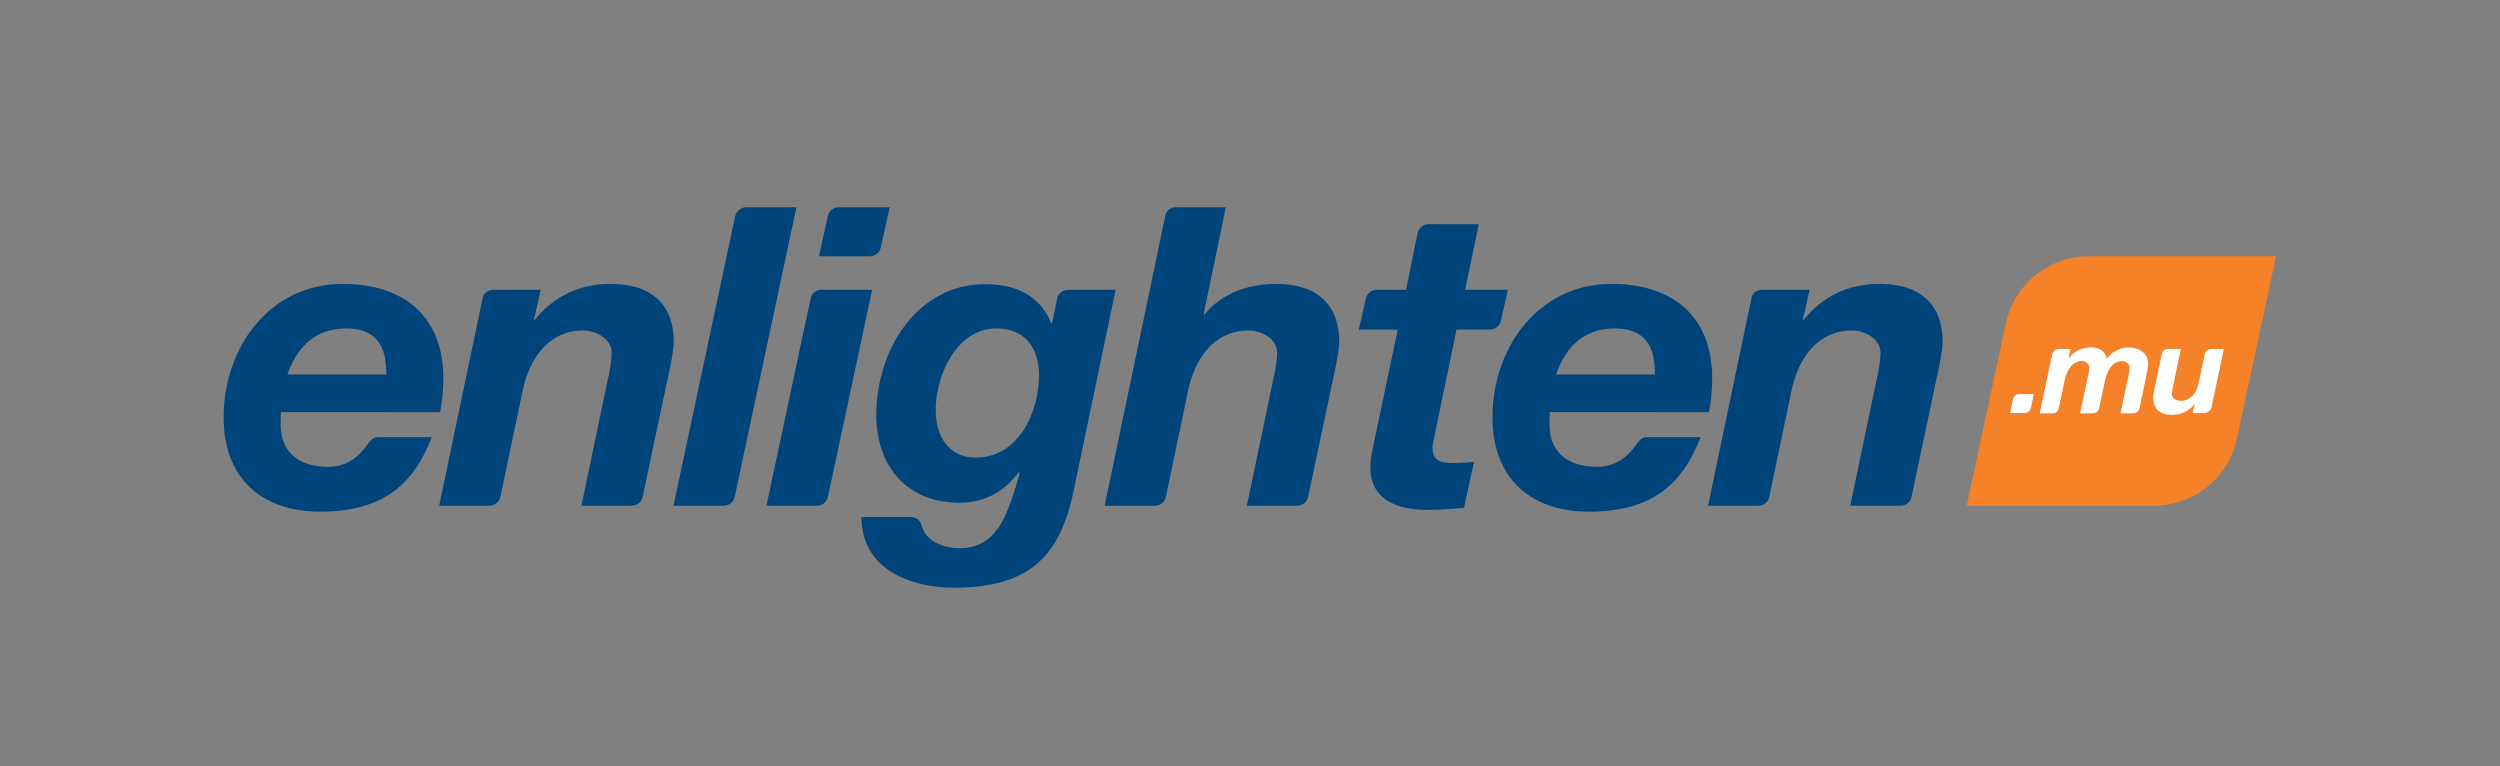
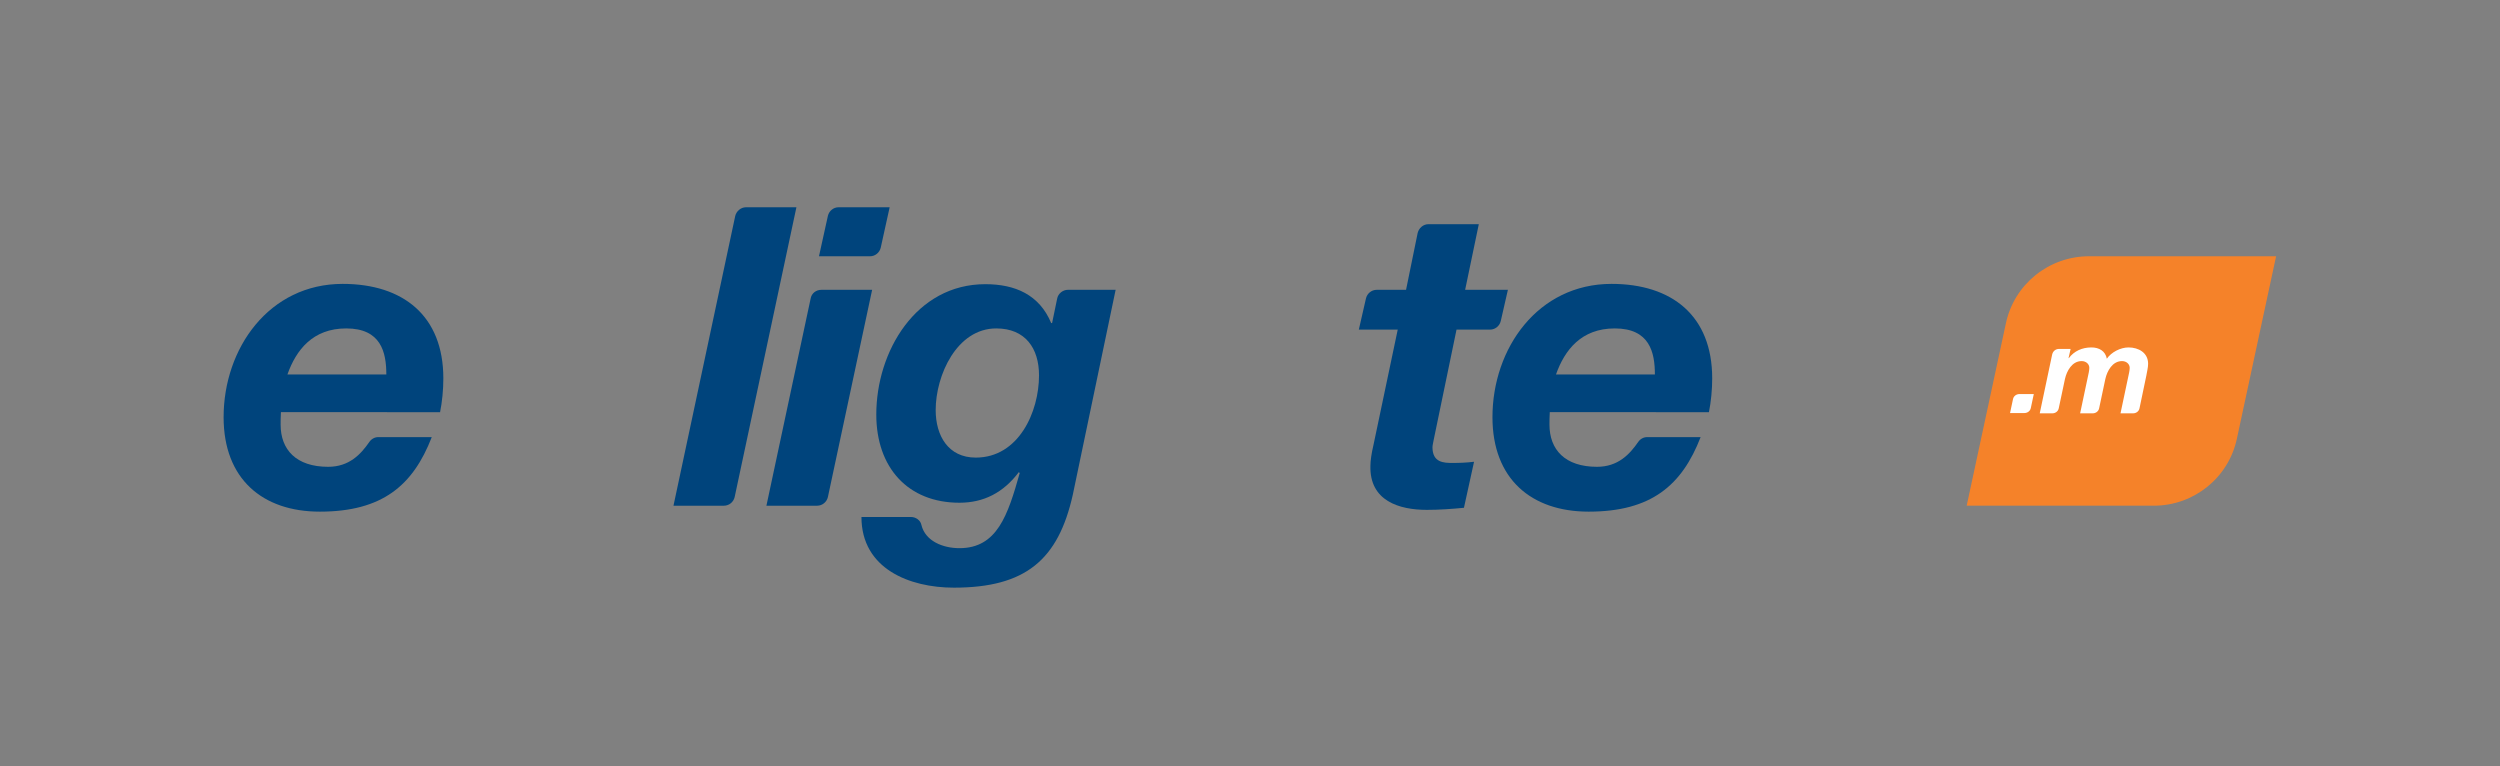
<svg xmlns="http://www.w3.org/2000/svg" version="1.1" id="Layer_1" x="0px" y="0px" viewBox="0 0 841.9 258" style="enable-background:new 0 0 841.9 258;" xml:space="preserve">
  <rect x="0" y="0" width="841.9" height="258" fill="#808080" stroke="none" />
  <style type="text/css">
	.st0{fill:#00447C;}
	.st1{fill:#F58229;}
	.st2{fill:#FFFFFF;}
</style>
  <g id="XMLID_337_">
    <path id="XMLID_368_" class="st0" d="M94.6,138.8c-0.1,1.8-0.1,3.1-0.1,4.2c0,8.4,5.2,14.2,16,14.2c7.1,0,11-4.2,13.9-8.4   c0.7-1,1.8-1.6,3-1.6h18c-6.3,16.3-16.7,25.1-37.7,25.1c-19.4,0-32.4-11.1-32.4-31.8c0-23.2,15.3-44.9,40.1-44.9   c20.3,0,33.9,10.7,33.9,31.8c0,3.9-0.4,7.9-1.1,11.4H94.6z M130.1,126.1c0-7.5-1.8-15.5-13.5-15.5c-11.3,0-16.9,7.3-19.8,15.5   H130.1z" />
-     <path id="XMLID_366_" class="st0" d="M166,97.6h16.1l-2.3,10.1h0.3c6.5-8,15.1-12.1,25.5-12.1c13.8,0,21.3,6.9,21.3,19.6   c0,3-1.5,10-2.1,12.5l-8.4,39.7c-0.4,1.7-1.9,2.9-3.6,2.9h-17l8.9-42.6c0.6-2.1,1.3-6.9,1.3-8.9c0-4.4-4.9-7.5-9.6-7.5   c-12.1,0-18.3,10.1-20.4,20.3l-7.5,35.8c-0.4,1.7-1.9,2.9-3.6,2.9h-17l14.6-69.8C162.8,98.8,164.3,97.6,166,97.6z" />
    <path id="XMLID_364_" class="st0" d="M251.2,69.8h17l-20.8,97.6c-0.4,1.7-1.9,2.9-3.6,2.9h-17l20.8-97.6   C248,71.1,249.5,69.8,251.2,69.8z" />
    <path id="XMLID_361_" class="st0" d="M276.6,97.6h17.1l-14.9,69.8c-0.4,1.7-1.9,2.9-3.6,2.9h-17.1l14.9-69.8   C273.3,98.8,274.8,97.6,276.6,97.6z M293,86.3h-17.2l3-13.6c0.4-1.7,1.9-2.9,3.6-2.9h17.2l-3,13.6C296.2,85.1,294.7,86.3,293,86.3z   " />
    <path id="XMLID_358_" class="st0" d="M361.3,166.5c-4.9,22.1-16,31.4-40.1,31.4c-14.8,0-31.1-6.3-31.1-23.8h16.7   c1.6,0,3.2,1.1,3.5,2.7c1.3,5.4,7.2,7.8,12.8,7.8c12.7,0,16.3-11.1,20.3-25.3l-0.3-0.3c-5.2,6.9-11.8,10.3-20,10.3   c-17.3,0-28-11.8-28-29.7c0-21.3,13.4-43.9,36.7-43.9c10,0,18.2,3.5,22.2,13.1h0.3l1.7-8.2c0.3-1.7,1.9-3,3.6-3h16.1L361.3,166.5z    M315.1,138.1c0,8.6,4.2,16,13.5,16c14.4,0,21.3-15.3,21.3-27.7c0-9.1-4.6-15.8-14.4-15.8C322.2,110.6,315.1,126.4,315.1,138.1z" />
-     <path id="XMLID_356_" class="st0" d="M395.8,69.8h17l-7.5,36.2h0.3c3.1-4.2,11-10.4,24.1-10.4c13.8,0,21.3,6.9,21.3,19.6   c0,3-1.5,10-2.1,12.5l-8.4,39.7c-0.4,1.7-1.9,2.9-3.6,2.9h-17l8.9-42.6c0.6-2.1,1.3-6.9,1.3-8.9c0-4.4-4.9-7.5-9.6-7.5   c-12.1,0-18.3,10.1-20.4,20.3l-7.5,35.8c-0.4,1.7-1.9,2.9-3.6,2.9h-17l20.4-97.5C392.6,71.1,394.1,69.8,395.8,69.8z" />
    <path id="XMLID_354_" class="st0" d="M493.4,97.6h14.4l-2.4,10.5c-0.4,1.7-1.9,2.9-3.6,2.9h-11.3l-7.5,36.2   c-0.3,1.5-0.6,2.8-0.6,3.4c0,5.2,3.8,5.3,6.8,5.3c2.4,0,4.8-0.1,7.2-0.4l-3.4,15.5c-4.1,0.4-8.3,0.7-12.5,0.7   c-9.3,0-19.3-3-19-14.8c0-1.8,0.4-4.4,1-6.9l8.2-39h-13.1l2.4-10.5c0.4-1.7,1.9-2.9,3.6-2.9h9.9l3.9-19.1c0.4-1.7,1.9-3,3.6-3h17   L493.4,97.6z" />
    <path id="XMLID_351_" class="st0" d="M521.9,138.8c-0.1,1.8-0.1,3.1-0.1,4.2c0,8.4,5.2,14.2,16,14.2c7.1,0,11-4.2,13.9-8.4   c0.7-1,1.8-1.6,3-1.6h18c-6.3,16.3-16.7,25.1-37.7,25.1c-19.4,0-32.4-11.1-32.4-31.8c0-23.2,15.3-44.9,40.1-44.9   c20.3,0,33.9,10.7,33.9,31.8c0,3.9-0.4,7.9-1.1,11.4H521.9z M557.3,126.1c0-7.5-1.8-15.5-13.5-15.5c-11.3,0-16.9,7.3-19.8,15.5   H557.3z" />
-     <path id="XMLID_349_" class="st0" d="M593.3,97.6h16.1l-2.3,10.1h0.3c6.5-8,15.1-12.1,25.5-12.1c13.8,0,21.3,6.9,21.3,19.6   c0,3-1.5,10-2.1,12.5l-8.4,39.7c-0.4,1.7-1.9,2.9-3.6,2.9h-17l8.9-42.6c0.6-2.1,1.3-6.9,1.3-8.9c0-4.4-4.9-7.5-9.6-7.5   c-12.1,0-18.3,10.1-20.4,20.3l-7.5,35.8c-0.4,1.7-1.9,2.9-3.6,2.9h-17l14.6-69.8C590,98.8,591.5,97.6,593.3,97.6z" />
    <g id="XMLID_338_">
      <path id="XMLID_347_" class="st1" d="M703.5,86.3h63l-13.2,61.4c-2.8,13.2-14.5,22.6-28,22.6h-63l13.2-61.4    C678.3,95.7,690,86.3,703.5,86.3z" />
      <g id="XMLID_339_">
        <path id="XMLID_345_" class="st2" d="M680.1,132.7h4.8l-1,4.7c-0.2,1-1.1,1.7-2.2,1.7h-4.8l1-4.7     C678.1,133.4,679,132.7,680.1,132.7z" />
        <g id="XMLID_340_">
          <path id="XMLID_343_" class="st2" d="M693.4,117.5h3.9l-0.7,3.1h0.1c1.8-2.4,4.5-3.6,7.6-3.6c2.6,0,4.7,1.2,5.2,3.8      c1.5-2.2,4.6-3.8,7.3-3.8c3.4,0,6.6,1.8,6.6,5.5c0,1.3-0.4,2.7-0.6,4l-2.3,11c-0.2,1-1.1,1.7-2.2,1.7h-4.2l2.9-13.7      c0.1-0.6,0.2-1.1,0.2-1.6c0-1.3-1.1-2.3-2.6-2.3c-3.2,0-5,3.3-5.6,6l-2.1,9.9c-0.2,1-1.1,1.7-2.2,1.7h-4.2l2.9-13.7      c0.1-0.6,0.2-1.1,0.2-1.6c0-1.3-1.1-2.3-2.6-2.3c-3.2,0-5,3.3-5.6,6l-2.1,9.9c-0.2,1-1.1,1.7-2.2,1.7h-4.2l4.2-19.9      C691.4,118.2,692.3,117.5,693.4,117.5z" />
-           <path id="XMLID_341_" class="st2" d="M742.3,139.1h-3.9l0.7-3H739c-1.9,2.4-4.5,3.6-7.6,3.6c-4.1,0-6.3-2.1-6.3-5.8      c0-0.9,0.5-3,0.6-3.7l2.3-11c0.2-1,1.1-1.7,2.2-1.7h4.2l-2.6,12.7c-0.2,0.6-0.4,2.1-0.4,2.6c0,1.3,1.5,2.2,2.9,2.2      c3.6,0,5.5-3,6.1-6l2.1-9.8c0.2-1,1.1-1.7,2.2-1.7h4.2l-4.2,19.9C744.2,138.4,743.3,139.1,742.3,139.1z" />
        </g>
      </g>
    </g>
  </g>
</svg>